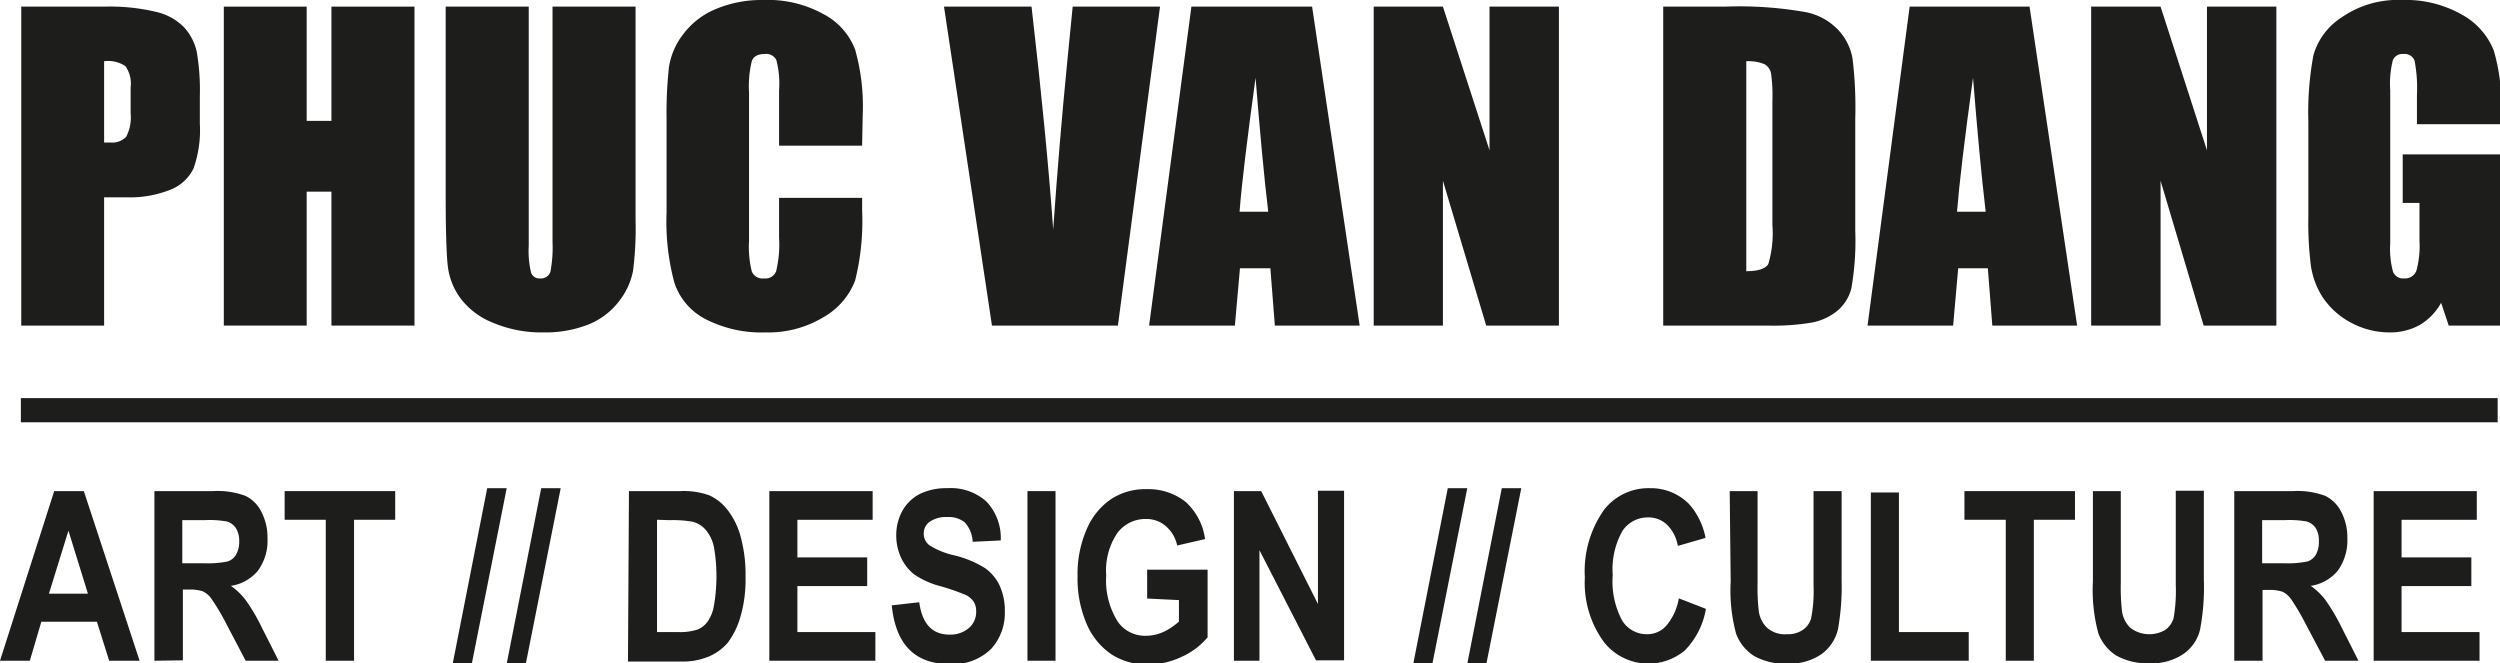
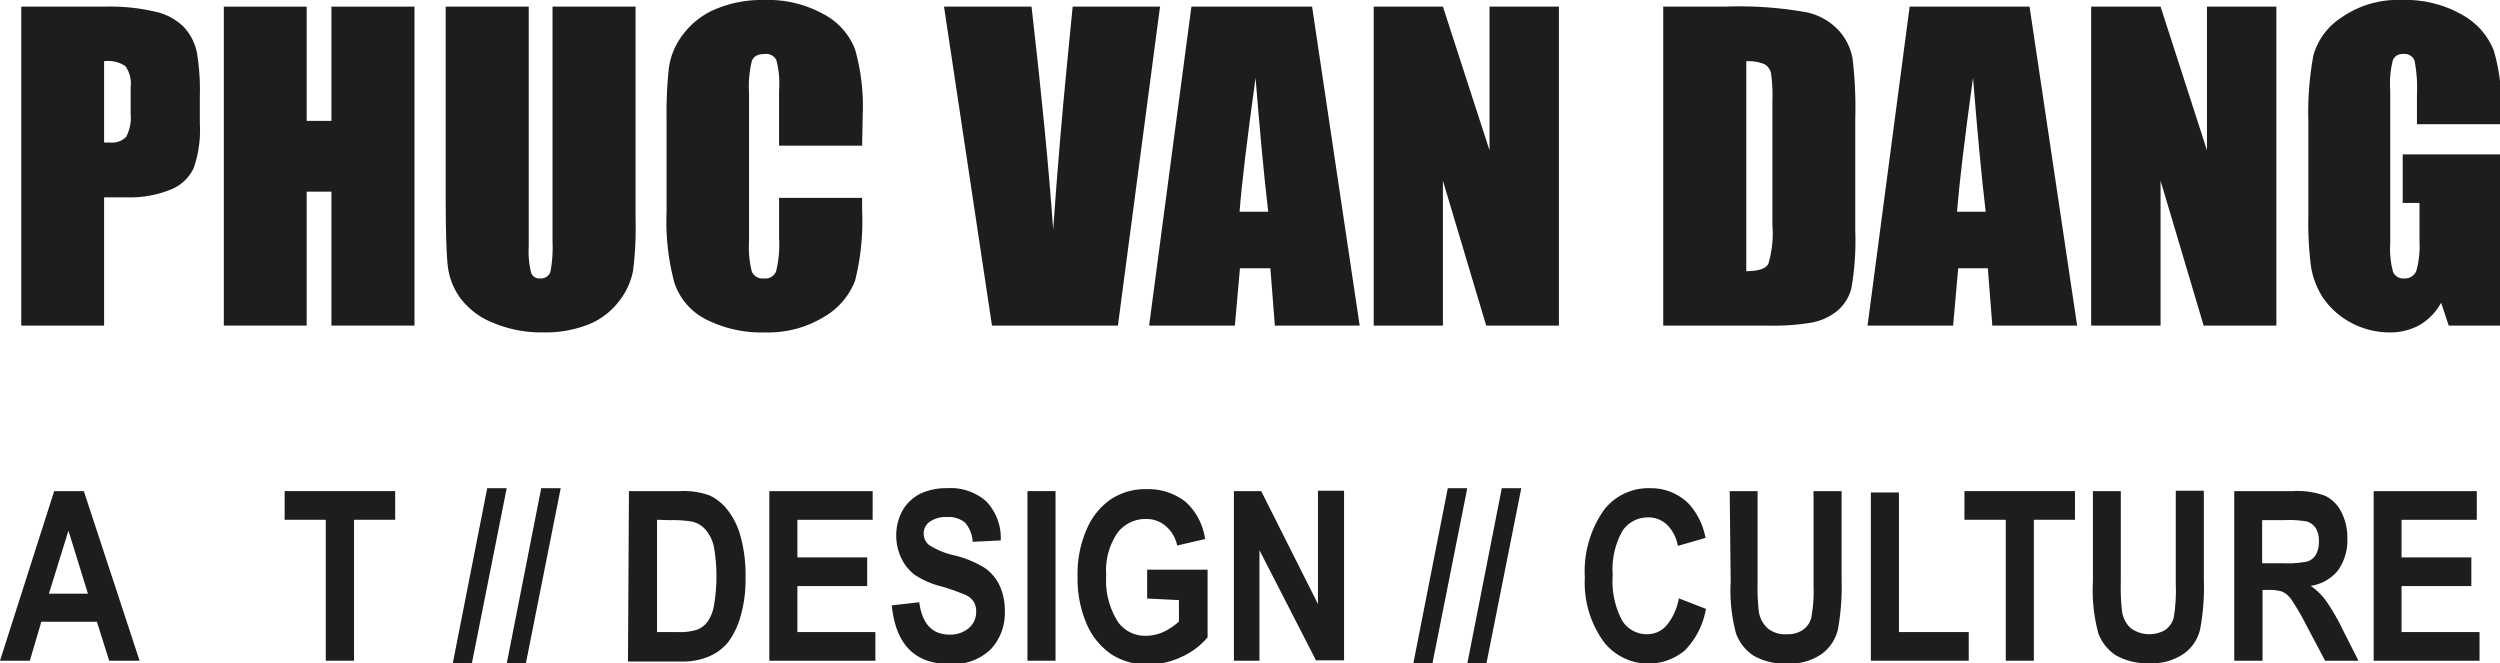
<svg xmlns="http://www.w3.org/2000/svg" viewBox="0 0 128.23 34.03">
  <defs>
    <style>.a{fill:#1d1d1b;}</style>
  </defs>
  <path class="a" d="M625.56,400.91H624l-.63-2h-2.85l-.59,2H618.4l2.78-8.7h1.52Zm-2.65-3.44-1-3.23-1,3.23Z" transform="translate(-618.4 -367.02)" />
-   <path class="a" d="M626.32,400.91v-8.7h3a4.14,4.14,0,0,1,1.66.24,1.78,1.78,0,0,1,.82.81,2.84,2.84,0,0,1,.32,1.38,2.59,2.59,0,0,1-.49,1.65,2.22,2.22,0,0,1-1.39.78,3.32,3.32,0,0,1,.76.73,9.29,9.29,0,0,1,.83,1.41l.86,1.7H631L630,399a11.45,11.45,0,0,0-.77-1.29,1.18,1.18,0,0,0-.43-.36,2.09,2.09,0,0,0-.72-.09h-.3v3.63Zm1.43-5h1.07a5.18,5.18,0,0,0,1.25-.09.75.75,0,0,0,.43-.34,1.32,1.32,0,0,0,.17-.7,1.21,1.21,0,0,0-.17-.67.85.85,0,0,0-.45-.34,5.12,5.12,0,0,0-1.17-.07h-1.13Z" transform="translate(-618.4 -367.02)" />
  <path class="a" d="M635.11,400.91v-7.23H633v-1.47h5.67v1.47h-2.11v7.23Z" transform="translate(-618.4 -367.02)" />
  <path class="a" d="M641.62,401.06l1.77-9h1l-1.79,9Z" transform="translate(-618.4 -367.02)" />
  <path class="a" d="M644.39,401.06l1.77-9h1l-1.79,9Z" transform="translate(-618.4 -367.02)" />
  <path class="a" d="M650.66,392.21h2.63a3.89,3.89,0,0,1,1.5.22,2.49,2.49,0,0,1,.93.75,3.81,3.81,0,0,1,.67,1.37,7.41,7.41,0,0,1,.25,2.1,6.74,6.74,0,0,1-.26,2,4.06,4.06,0,0,1-.64,1.32,2.58,2.58,0,0,1-1,.73,3.41,3.41,0,0,1-1.42.25h-2.71Zm1.44,1.47v5.76h1.08a2.92,2.92,0,0,0,1-.13,1.19,1.19,0,0,0,.51-.4,2,2,0,0,0,.33-.83,8.83,8.83,0,0,0,0-3,2,2,0,0,0-.42-.88,1.31,1.31,0,0,0-.68-.42,5.71,5.71,0,0,0-1.17-.08Z" transform="translate(-618.4 -367.02)" />
  <path class="a" d="M657.86,400.91v-8.7h5.3v1.47H659.3v1.93h3.58v1.47H659.3v2.36h4v1.47Z" transform="translate(-618.4 -367.02)" />
  <path class="a" d="M664.14,398.07l1.41-.16c.15,1.11.67,1.66,1.55,1.66a1.46,1.46,0,0,0,1-.34,1.09,1.09,0,0,0,.37-.84.92.92,0,0,0-.13-.51,1,1,0,0,0-.4-.34,11.17,11.17,0,0,0-1.29-.45,4.32,4.32,0,0,1-1.35-.6,2.35,2.35,0,0,1-.68-.86,2.72,2.72,0,0,1-.25-1.14,2.61,2.61,0,0,1,.32-1.28,2.19,2.19,0,0,1,.9-.86,3.12,3.12,0,0,1,1.4-.29,2.74,2.74,0,0,1,2,.68,2.71,2.71,0,0,1,.74,2l-1.44.07a1.57,1.57,0,0,0-.41-1,1.32,1.32,0,0,0-.89-.27,1.46,1.46,0,0,0-.9.24.72.72,0,0,0-.31.6.75.75,0,0,0,.28.6,4,4,0,0,0,1.31.53,5.34,5.34,0,0,1,1.57.66,2.32,2.32,0,0,1,.74.9,3.12,3.12,0,0,1,.26,1.33,2.73,2.73,0,0,1-.7,1.9,2.79,2.79,0,0,1-2.18.78C665.31,401.06,664.34,400.06,664.14,398.07Z" transform="translate(-618.4 -367.02)" />
  <path class="a" d="M671.1,400.91v-8.7h1.44v8.7Z" transform="translate(-618.4 -367.02)" />
  <path class="a" d="M677.24,397.72v-1.48h3.1v3.47a3.76,3.76,0,0,1-1.33,1,4.15,4.15,0,0,1-1.72.4,3.43,3.43,0,0,1-1.87-.52,3.58,3.58,0,0,1-1.28-1.56,5.88,5.88,0,0,1-.47-2.43,5.74,5.74,0,0,1,.48-2.46,3.54,3.54,0,0,1,1.24-1.52,3.21,3.21,0,0,1,1.82-.51,3.09,3.09,0,0,1,2,.65,3.14,3.14,0,0,1,1,1.91l-1.43.33a1.79,1.79,0,0,0-.59-1,1.51,1.51,0,0,0-1-.36,1.8,1.8,0,0,0-1.48.72,3.44,3.44,0,0,0-.57,2.18,3.94,3.94,0,0,0,.61,2.39,1.7,1.7,0,0,0,1.43.7,2.22,2.22,0,0,0,.88-.19,3.18,3.18,0,0,0,.81-.54v-1.1Z" transform="translate(-618.4 -367.02)" />
  <path class="a" d="M681.69,400.91v-8.7h1.4L686,398v-5.81h1.34v8.7H685.9L683,395.24v5.67Z" transform="translate(-618.4 -367.02)" />
  <path class="a" d="M690.89,401.06l1.77-9h1l-1.79,9Z" transform="translate(-618.4 -367.02)" />
  <path class="a" d="M693.66,401.06l1.77-9h1l-1.79,9Z" transform="translate(-618.4 -367.02)" />
  <path class="a" d="M704.51,397.71l1.39.54a4,4,0,0,1-1.08,2.13,2.91,2.91,0,0,1-4.13-.4,5.14,5.14,0,0,1-1-3.34,5.45,5.45,0,0,1,1-3.49,2.89,2.89,0,0,1,2.35-1.09,2.74,2.74,0,0,1,2,.82,3.6,3.6,0,0,1,.84,1.73l-1.42.41a2,2,0,0,0-.55-1.08,1.37,1.37,0,0,0-1-.38,1.55,1.55,0,0,0-1.29.69,4,4,0,0,0-.5,2.27,4.24,4.24,0,0,0,.49,2.34,1.48,1.48,0,0,0,1.26.69,1.3,1.3,0,0,0,1-.44A2.9,2.9,0,0,0,704.51,397.71Z" transform="translate(-618.4 -367.02)" />
  <path class="a" d="M707.12,392.21h1.43v4.71a10.36,10.36,0,0,0,.06,1.43,1.44,1.44,0,0,0,.45.89,1.39,1.39,0,0,0,1,.31,1.36,1.36,0,0,0,.81-.22,1.08,1.08,0,0,0,.43-.61,7.42,7.42,0,0,0,.12-1.7v-4.81h1.44v4.57a12.32,12.32,0,0,1-.19,2.53,2.19,2.19,0,0,1-.84,1.26,2.88,2.88,0,0,1-1.73.49,3.25,3.25,0,0,1-1.74-.4,2.32,2.32,0,0,1-.91-1.13,8.49,8.49,0,0,1-.28-2.68Z" transform="translate(-618.4 -367.02)" />
  <path class="a" d="M714.36,400.91v-8.63h1.44v7.16h3.58v1.47Z" transform="translate(-618.4 -367.02)" />
  <path class="a" d="M721.28,400.91v-7.23h-2.12v-1.47h5.67v1.47h-2.11v7.23Z" transform="translate(-618.4 -367.02)" />
  <path class="a" d="M725.75,392.21h1.43v4.71a10.36,10.36,0,0,0,.06,1.43,1.44,1.44,0,0,0,.45.89,1.62,1.62,0,0,0,1.77.09,1.13,1.13,0,0,0,.43-.61A8.32,8.32,0,0,0,730,397v-4.81h1.44v4.57a11.64,11.64,0,0,1-.19,2.53,2.1,2.1,0,0,1-.84,1.26,2.86,2.86,0,0,1-1.73.49,3.29,3.29,0,0,1-1.74-.4,2.32,2.32,0,0,1-.91-1.13,8.49,8.49,0,0,1-.28-2.68Z" transform="translate(-618.4 -367.02)" />
  <path class="a" d="M733,400.91v-8.7h3a4.14,4.14,0,0,1,1.66.24,1.83,1.83,0,0,1,.82.81,2.84,2.84,0,0,1,.32,1.38,2.65,2.65,0,0,1-.49,1.65,2.22,2.22,0,0,1-1.39.78,3.32,3.32,0,0,1,.76.73,10.24,10.24,0,0,1,.83,1.41l.86,1.7h-1.71l-1-1.89a12,12,0,0,0-.76-1.29,1.18,1.18,0,0,0-.43-.36,2.09,2.09,0,0,0-.72-.09h-.3v3.63Zm1.43-5h1.07a5.18,5.18,0,0,0,1.25-.09.79.79,0,0,0,.43-.34,1.32,1.32,0,0,0,.16-.7,1.21,1.21,0,0,0-.16-.67.85.85,0,0,0-.45-.34,5.18,5.18,0,0,0-1.17-.07h-1.13Z" transform="translate(-618.4 -367.02)" />
  <path class="a" d="M740.15,400.91v-8.7h5.29v1.47h-3.86v1.93h3.58v1.47h-3.58v2.36h4v1.47Z" transform="translate(-618.4 -367.02)" />
  <path class="a" d="M619.49,367.36h4.28a10.18,10.18,0,0,1,2.68.28,2.9,2.9,0,0,1,1.4.79,2.73,2.73,0,0,1,.64,1.24,11.43,11.43,0,0,1,.16,2.27v1.43a5.86,5.86,0,0,1-.32,2.28,2.19,2.19,0,0,1-1.19,1.1,5.53,5.53,0,0,1-2.26.39h-1.14v6.58h-4.25Zm4.25,2.8v4.17h.32a1,1,0,0,0,.81-.29,2.12,2.12,0,0,0,.23-1.2v-1.34a1.54,1.54,0,0,0-.27-1.09A1.6,1.6,0,0,0,623.74,370.16Z" transform="translate(-618.4 -367.02)" />
  <path class="a" d="M639.66,367.36v16.36H635.4v-6.87h-1.27v6.87h-4.25V367.36h4.25v5.86h1.27v-5.86Z" transform="translate(-618.4 -367.02)" />
  <path class="a" d="M651,367.36V378.3a17.19,17.19,0,0,1-.13,2.61,3.63,3.63,0,0,1-.71,1.55,3.7,3.7,0,0,1-1.57,1.2,6,6,0,0,1-2.3.41,6.37,6.37,0,0,1-2.59-.49,3.85,3.85,0,0,1-1.68-1.26,3.44,3.44,0,0,1-.65-1.64c-.07-.58-.11-1.79-.11-3.63v-9.69h4.26v12.27a4.68,4.68,0,0,0,.12,1.37.44.44,0,0,0,.46.3.51.51,0,0,0,.53-.33,6.67,6.67,0,0,0,.11-1.55V367.36Z" transform="translate(-618.4 -367.02)" />
  <path class="a" d="M662.62,374.49h-4.26v-2.84a4.74,4.74,0,0,0-.14-1.55.58.58,0,0,0-.6-.31c-.35,0-.57.12-.66.37a5.52,5.52,0,0,0-.14,1.62v7.6a5.21,5.21,0,0,0,.14,1.56.59.59,0,0,0,.63.36.58.58,0,0,0,.62-.37,5.78,5.78,0,0,0,.15-1.71v-2.05h4.26v.63a12.57,12.57,0,0,1-.36,3.61,3.66,3.66,0,0,1-1.59,1.86,5.47,5.47,0,0,1-3,.8,6.3,6.3,0,0,1-3.08-.68,3.25,3.25,0,0,1-1.6-1.87,12.05,12.05,0,0,1-.4-3.61v-4.78a21.53,21.53,0,0,1,.12-2.65,3.63,3.63,0,0,1,.73-1.7,4,4,0,0,1,1.66-1.29,6.08,6.08,0,0,1,2.45-.47,5.9,5.9,0,0,1,3.1.73,3.44,3.44,0,0,1,1.61,1.81,10.71,10.71,0,0,1,.39,3.37Z" transform="translate(-618.4 -367.02)" />
  <path class="a" d="M677.9,367.36l-2.16,16.36h-6.46l-2.46-16.36h4.49q.78,6.76,1.11,11.44c.22-3.15.46-5.95.7-8.39l.3-3.05Z" transform="translate(-618.4 -367.02)" />
  <path class="a" d="M685.7,367.36l2.44,16.36h-4.35l-.23-2.94H682l-.26,2.94h-4.4l2.17-16.36Zm-2.25,10.52c-.22-1.85-.43-4.14-.65-6.87-.43,3.14-.71,5.43-.82,6.87Z" transform="translate(-618.4 -367.02)" />
  <path class="a" d="M698.36,367.36v16.36h-3.73l-2.22-7.43v7.43h-3.55V367.36h3.55l2.39,7.37v-7.37Z" transform="translate(-618.4 -367.02)" />
  <path class="a" d="M703.71,367.36h3.18a19.51,19.51,0,0,1,4.17.29,3.15,3.15,0,0,1,1.65.93,2.88,2.88,0,0,1,.71,1.44,21,21,0,0,1,.14,3.11v5.73a14.08,14.08,0,0,1-.2,2.95,2.21,2.21,0,0,1-.73,1.16,2.93,2.93,0,0,1-1.27.59,11.68,11.68,0,0,1-2.28.16h-5.37Zm4.26,2.8v10.77c.61,0,1-.13,1.13-.37a5.5,5.5,0,0,0,.21-2v-6.36a8.19,8.19,0,0,0-.07-1.42.71.71,0,0,0-.32-.46A2.08,2.08,0,0,0,708,370.16Z" transform="translate(-618.4 -367.02)" />
  <path class="a" d="M722.5,367.36l2.44,16.36h-4.35l-.23-2.94h-1.52l-.26,2.94h-4.39l2.16-16.36Zm-2.25,10.52c-.22-1.85-.43-4.14-.65-6.87q-.65,4.71-.82,6.87Z" transform="translate(-618.4 -367.02)" />
  <path class="a" d="M735.16,367.36v16.36h-3.73l-2.21-7.43v7.43h-3.56V367.36h3.56l2.38,7.37v-7.37Z" transform="translate(-618.4 -367.02)" />
  <path class="a" d="M746.63,373.39h-4.26V371.9a7.52,7.52,0,0,0-.12-1.76.54.54,0,0,0-.58-.35.53.53,0,0,0-.53.3,4.82,4.82,0,0,0-.14,1.56v7.85a4.52,4.52,0,0,0,.14,1.45.55.55,0,0,0,.57.35.62.62,0,0,0,.63-.39,4.76,4.76,0,0,0,.16-1.54v-1.94h-.86v-2.49h5v8.78H744l-.39-1.17a3,3,0,0,1-1.1,1.14,3.11,3.11,0,0,1-1.56.38,4.18,4.18,0,0,1-2-.52,4,4,0,0,1-1.42-1.29,4.1,4.1,0,0,1-.6-1.61,17.57,17.57,0,0,1-.13-2.53v-4.86a16.08,16.08,0,0,1,.26-3.41,3.43,3.43,0,0,1,1.45-1.94,5.05,5.05,0,0,1,3.09-.89,5.83,5.83,0,0,1,3.11.77,3.62,3.62,0,0,1,1.6,1.82,9.66,9.66,0,0,1,.38,3.07Z" transform="translate(-618.4 -367.02)" />
-   <rect class="a" x="1.07" y="20.42" width="127.04" height="1.24" />
</svg>